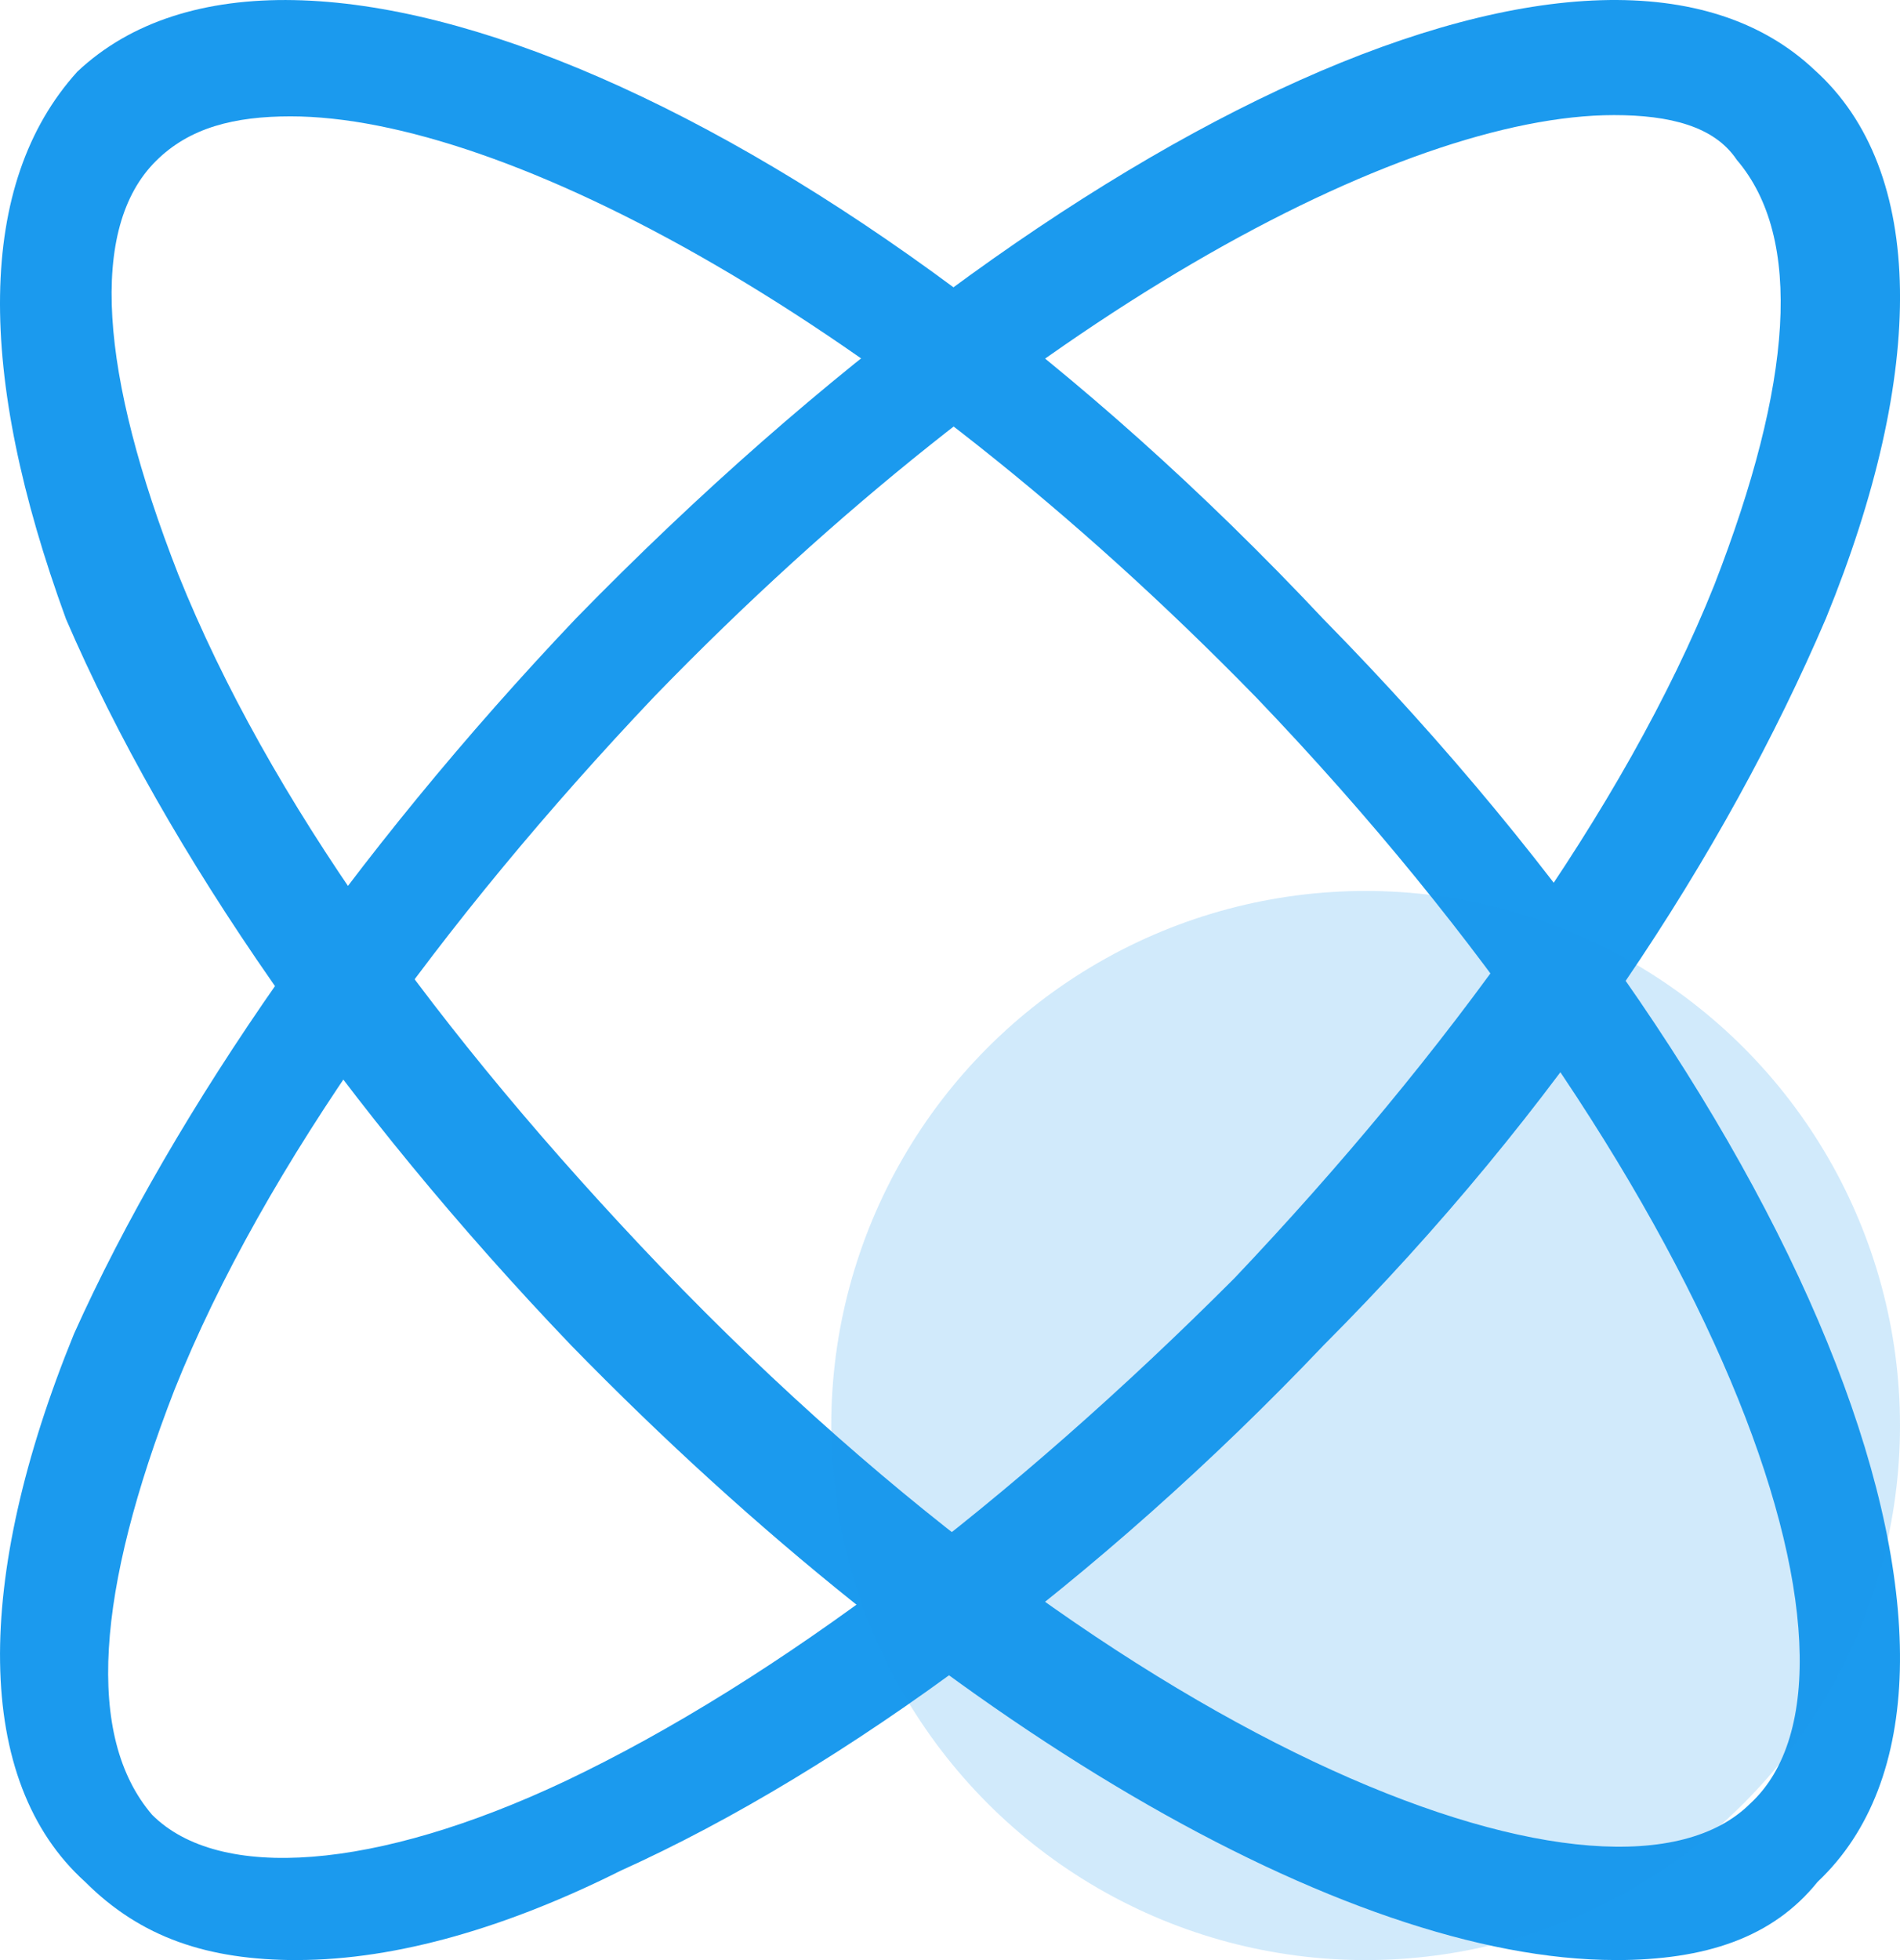
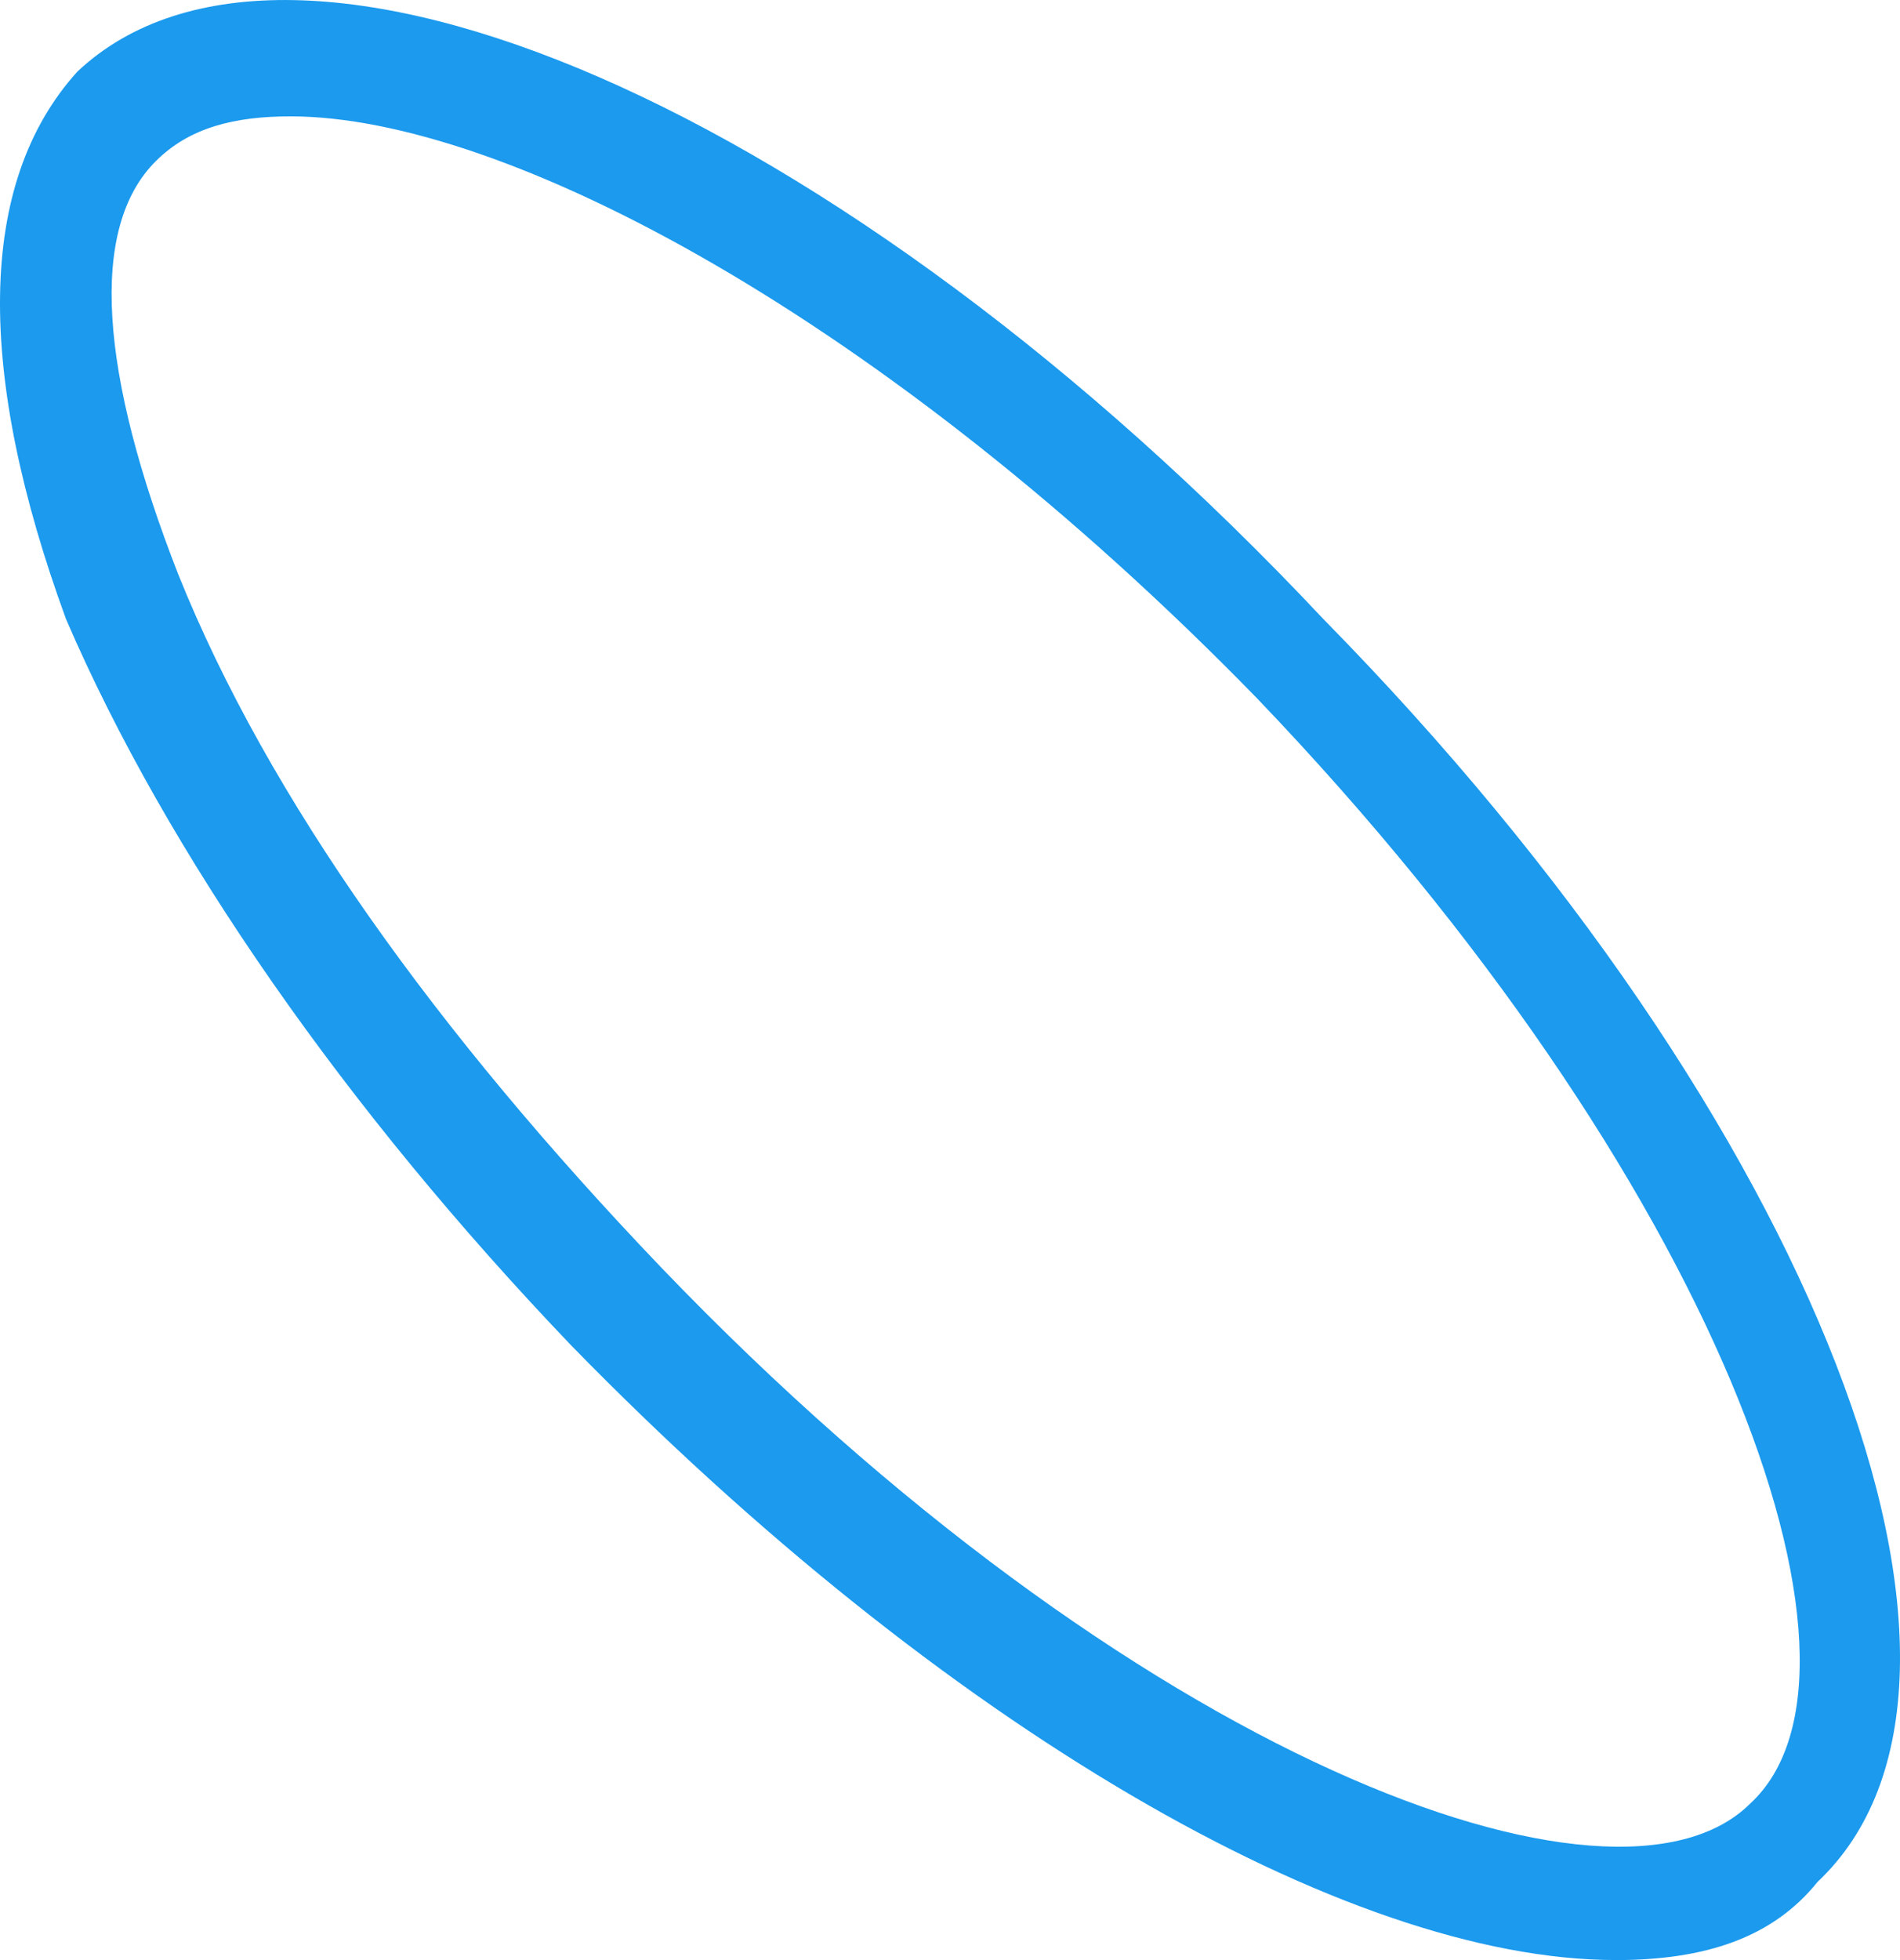
<svg xmlns="http://www.w3.org/2000/svg" width="32" height="33" viewBox="0 0 32 33" fill="none">
  <path d="M27.207 32.999C22.669 32.999 15.862 29.049 9.621 22.652C5.839 18.701 2.814 14.374 1.112 10.423C-0.401 6.286 -0.401 3.089 1.302 1.207C4.895 -2.179 14.16 1.771 22.291 10.425C30.612 18.891 34.204 28.297 30.612 31.683C29.855 32.624 28.721 33 27.208 33L27.207 32.999ZM4.894 1.959C3.949 1.959 3.191 2.147 2.625 2.712C1.49 3.84 1.679 6.286 3.003 9.672C4.515 13.434 7.352 17.384 11.133 21.336C19.076 29.613 27.207 32.623 29.476 30.366C31.934 28.108 28.909 19.83 21.156 11.741C14.916 5.345 8.485 1.959 4.894 1.959V1.959Z" fill="#1B9AEE" />
-   <path d="M5.005 33C3.502 33 2.374 32.623 1.434 31.683C-0.445 29.989 -0.445 26.6 1.246 22.457C2.938 18.692 5.944 14.363 9.703 10.409C17.974 1.937 26.994 -2.206 30.566 1.183C32.446 2.877 32.446 6.266 30.754 10.408C29.063 14.361 26.243 18.691 22.296 22.645C18.538 26.598 14.214 29.799 10.455 31.494C8.575 32.435 6.697 32.999 5.005 32.999V33ZM27.183 1.938C23.611 1.938 17.222 5.327 11.019 11.728C7.448 15.493 4.441 19.635 2.938 23.4C1.622 26.789 1.434 29.236 2.561 30.553C3.689 31.683 6.32 31.495 9.516 29.989C13.086 28.294 17.033 25.282 20.793 21.517C24.363 17.752 27.371 13.61 28.874 9.845C30.19 6.457 30.378 4.009 29.25 2.69C28.874 2.126 28.122 1.938 27.183 1.938Z" fill="#1B9AEE" />
-   <circle cx="23" cy="24" r="9" fill="#1B9AEE" fill-opacity="0.2" />
</svg>